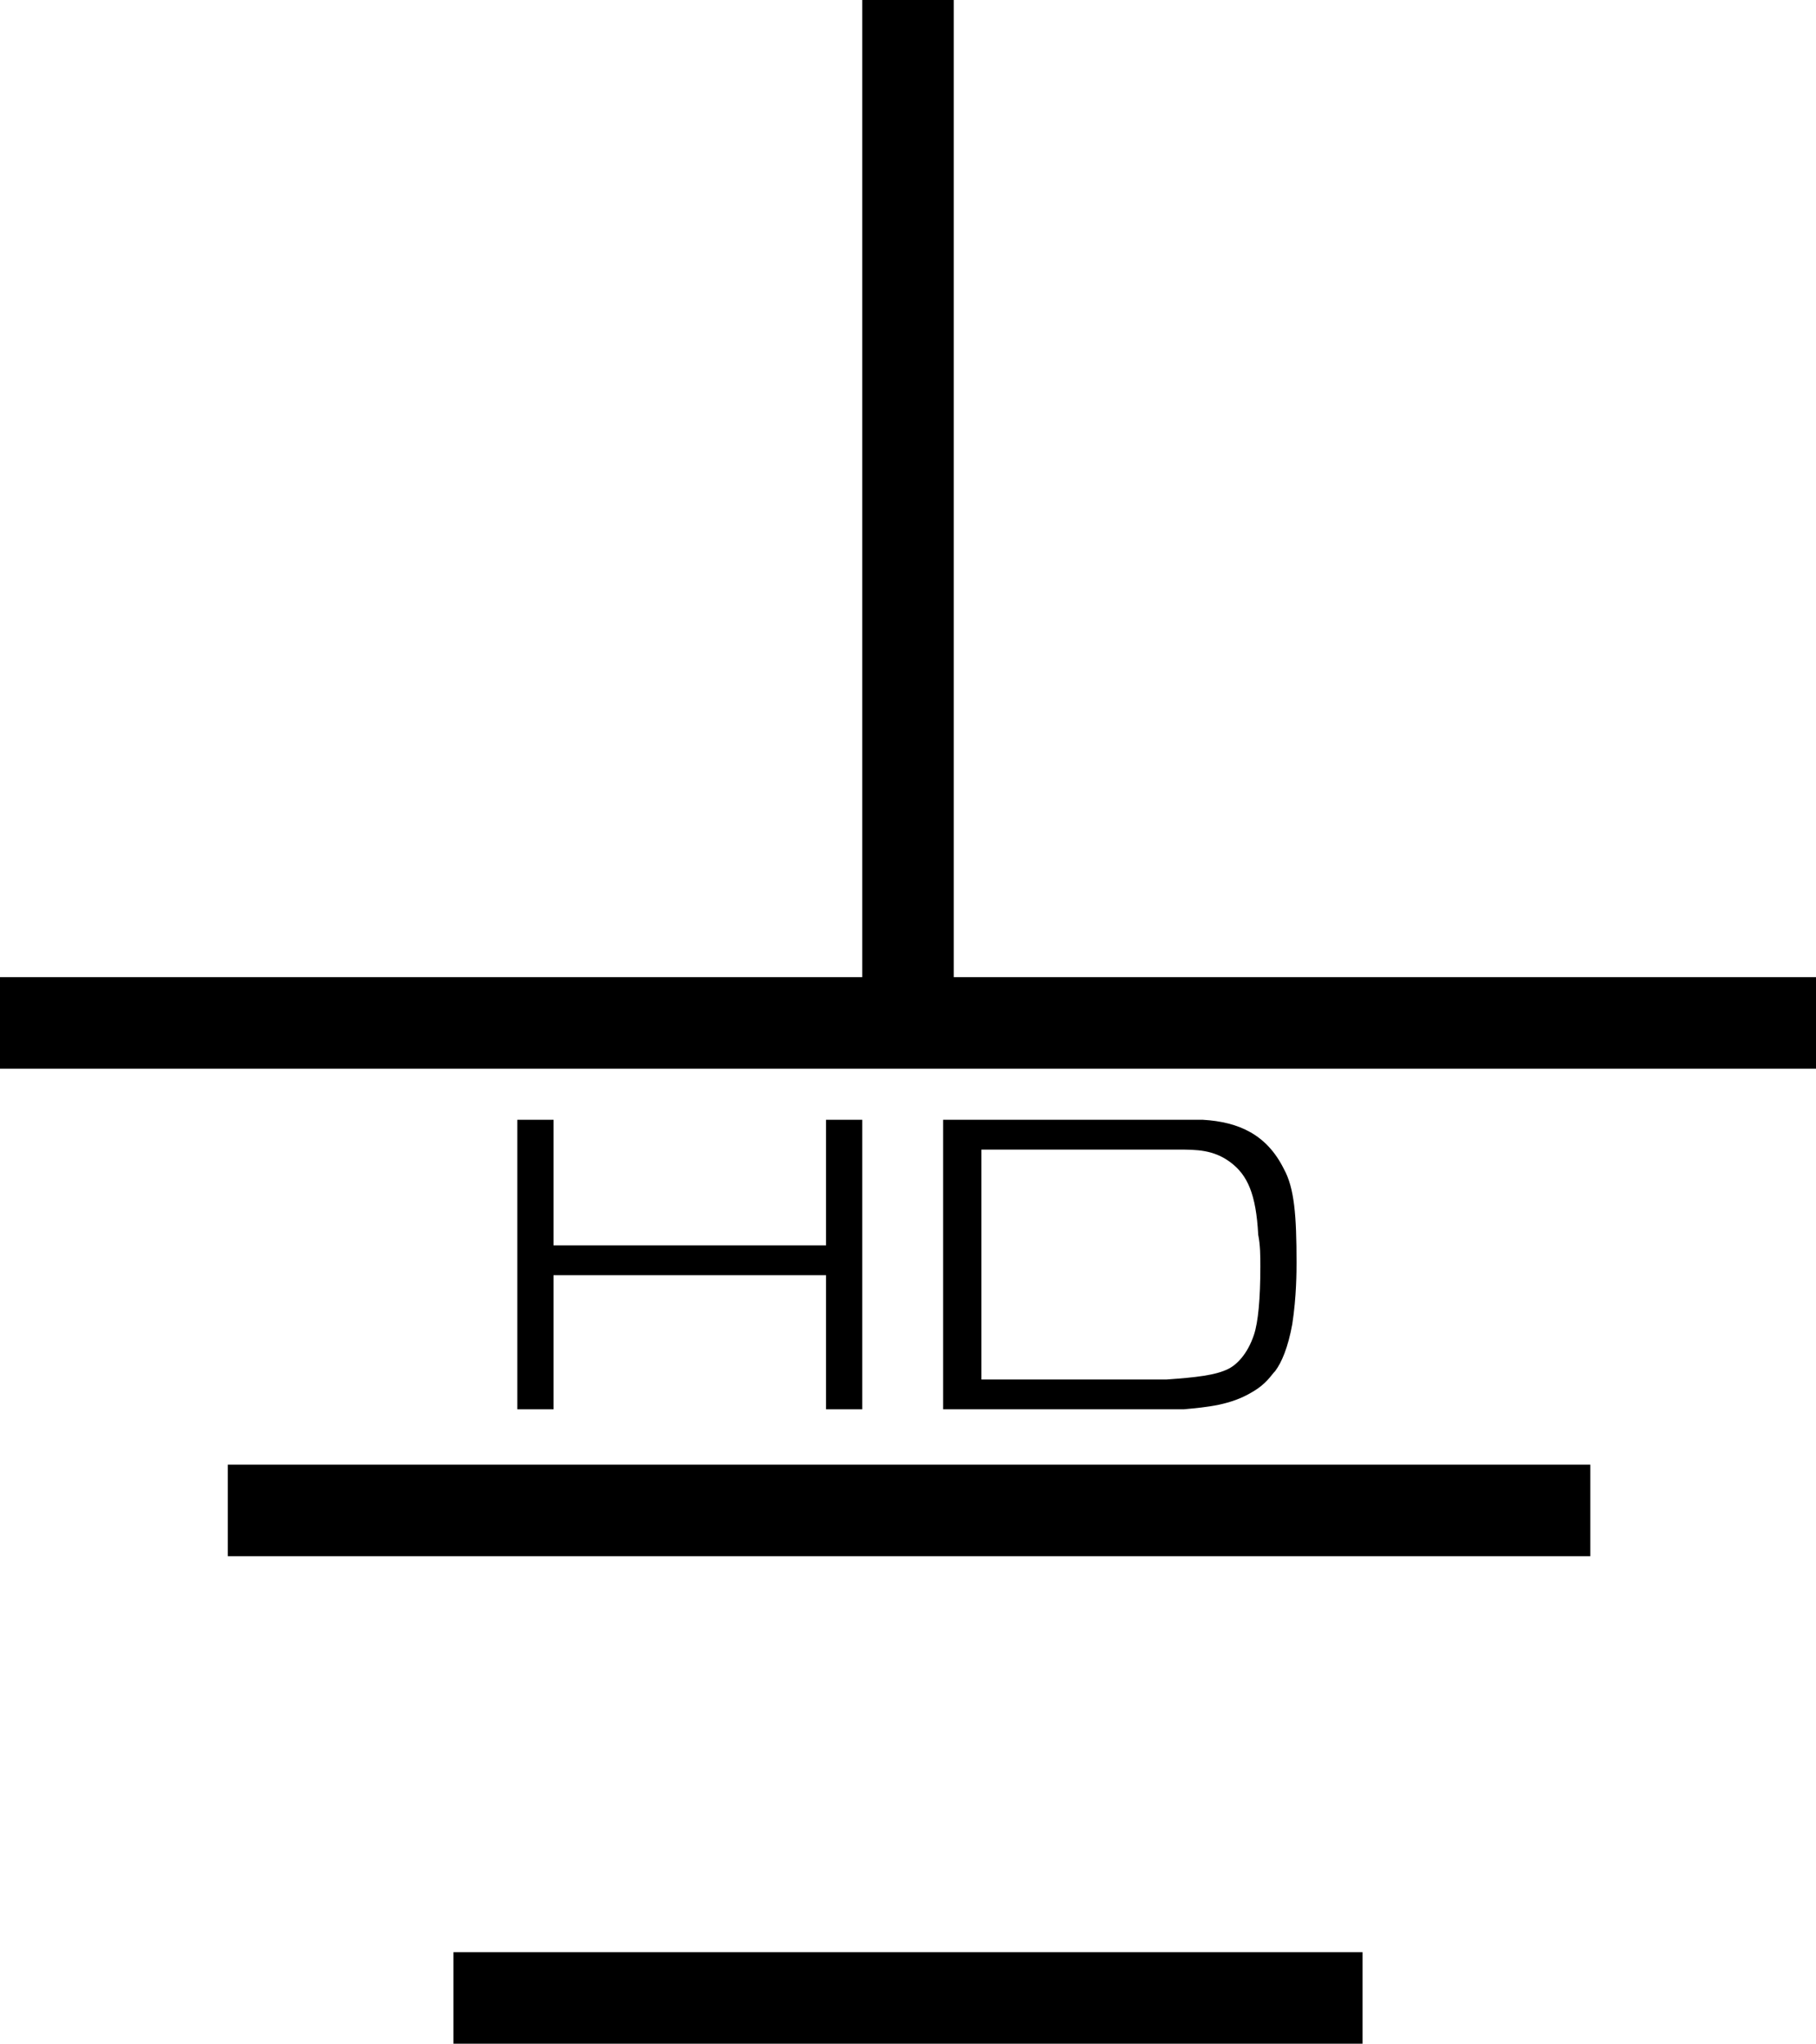
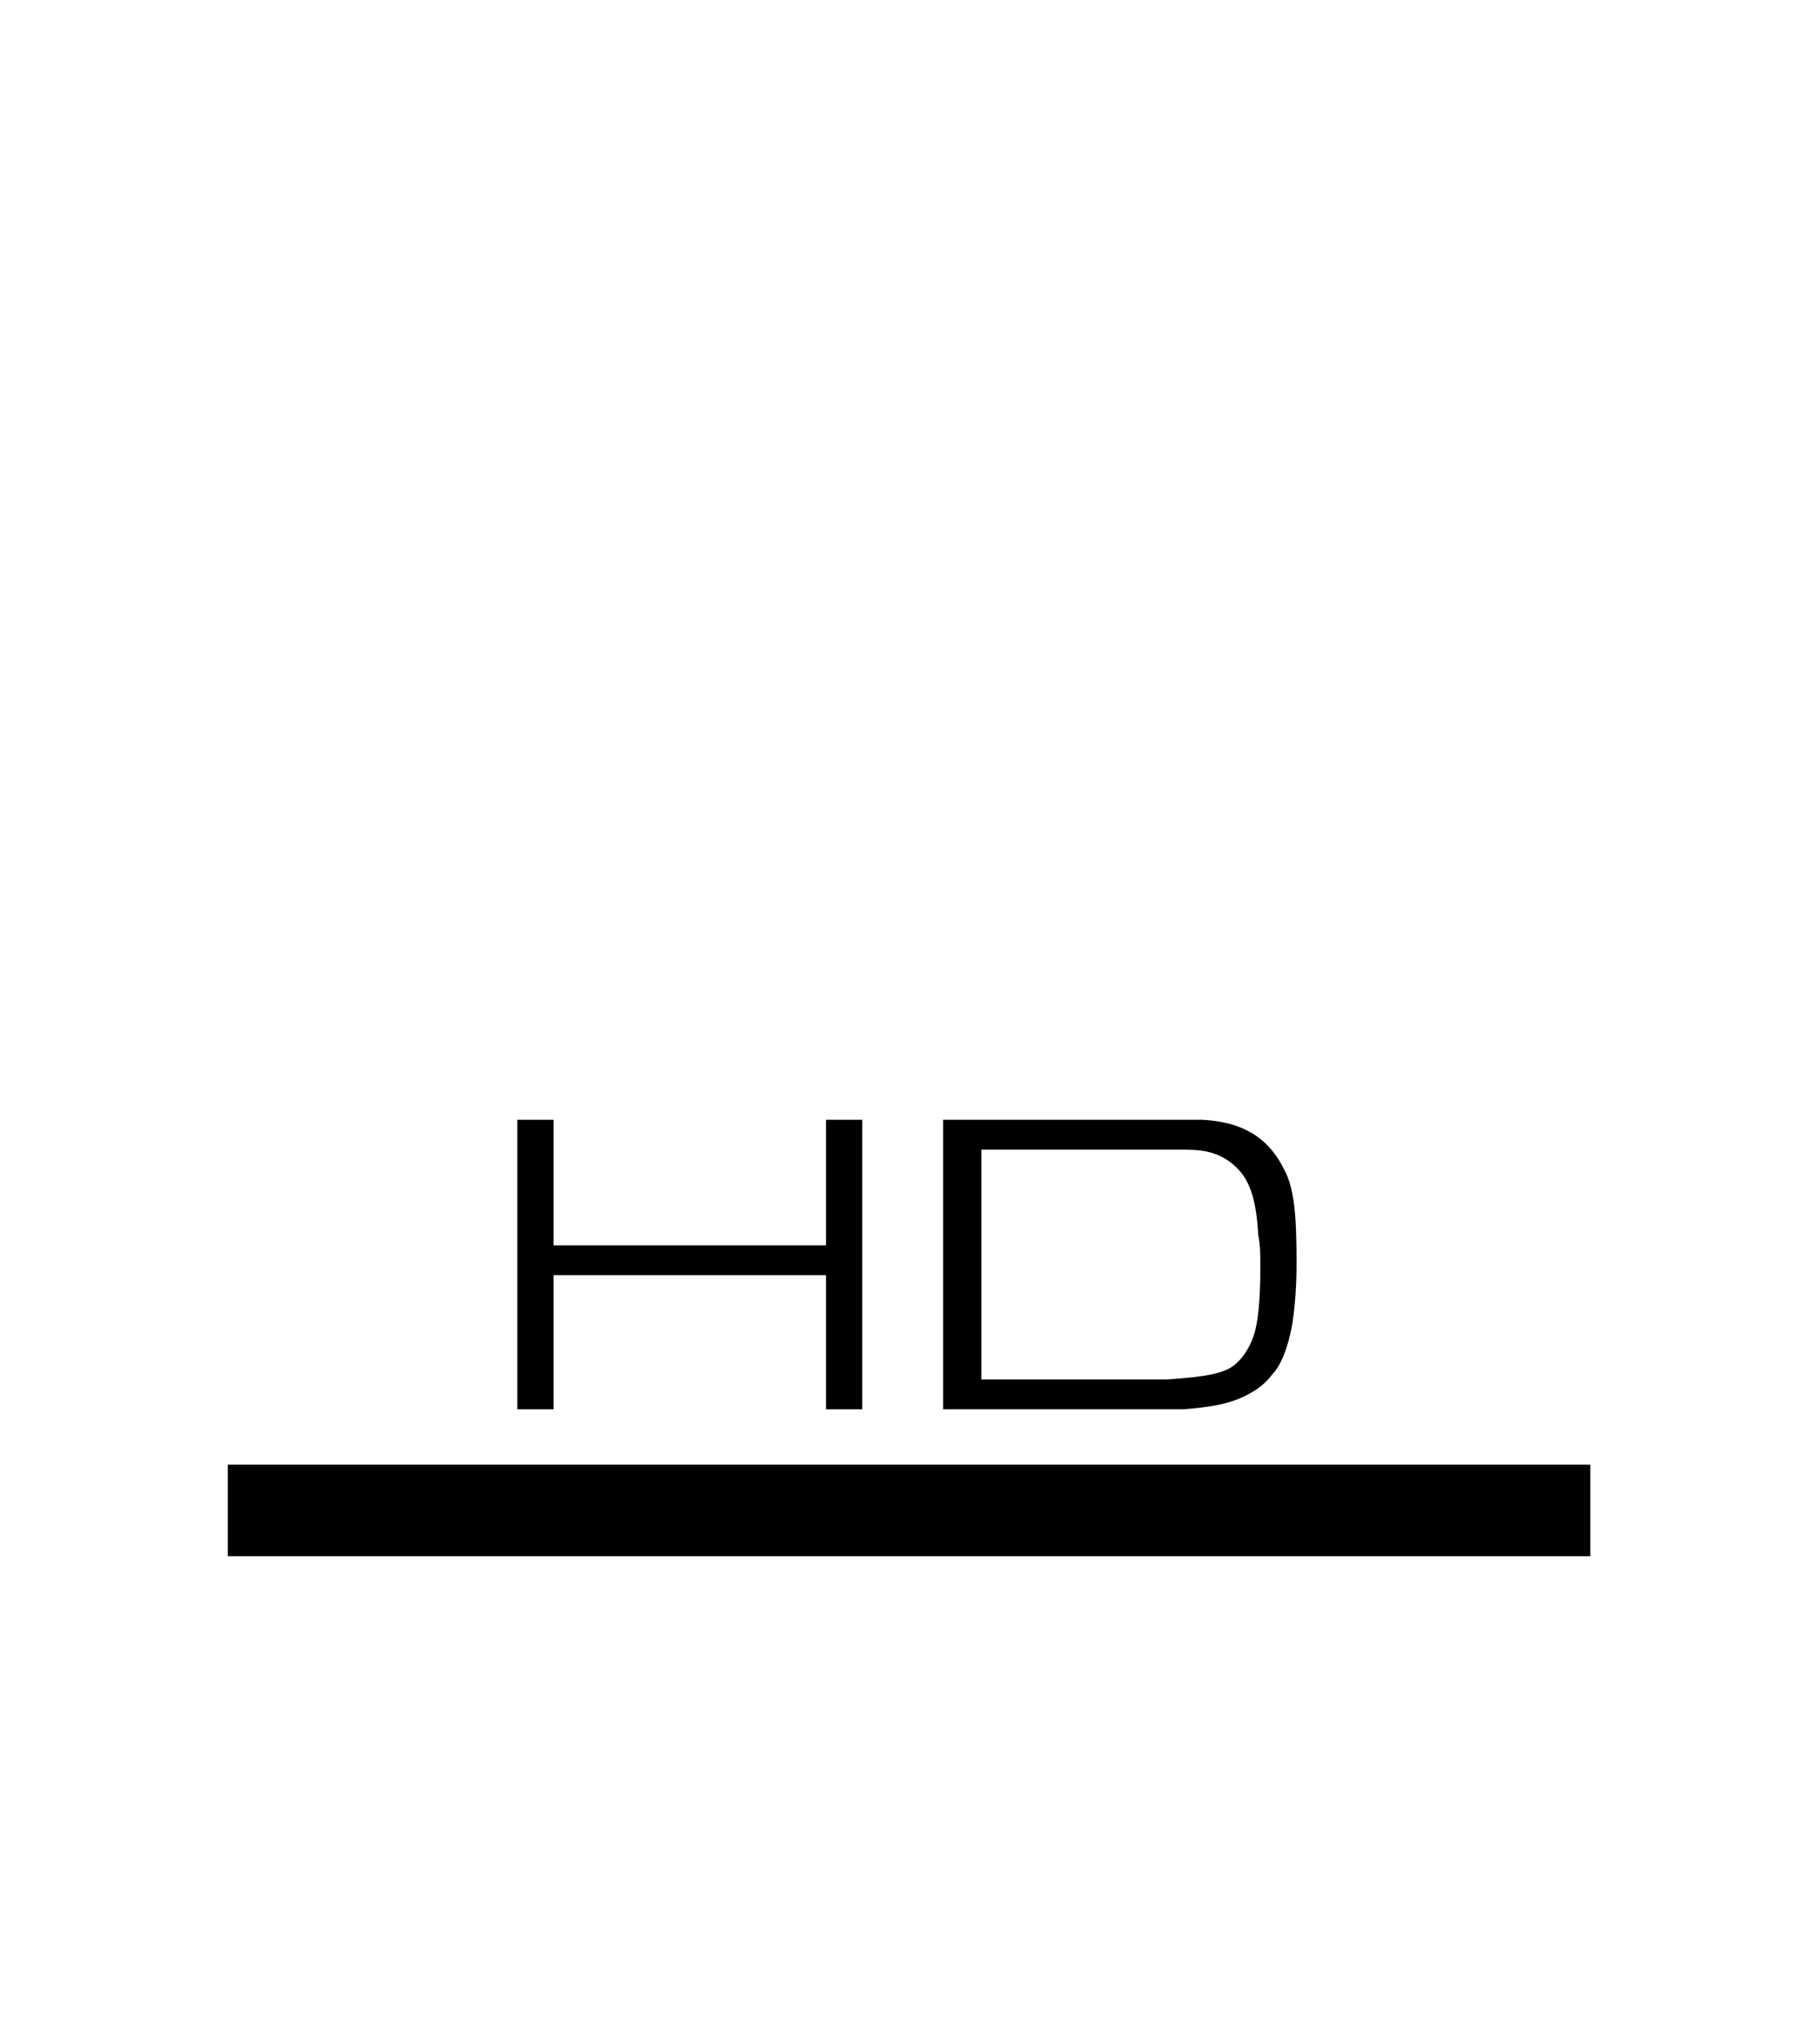
<svg xmlns="http://www.w3.org/2000/svg" version="1.1" id="Layer_1" x="0px" y="0px" viewBox="-244 241 85.3 96" style="enable-background:new -244 241 85.3 96;" xml:space="preserve">
  <g id="XMLID_587_">
-     <rect x="-244" y="286.9" width="85.3" height="4.3" />
-   </g>
+     </g>
  <g id="XMLID_633_">
    <rect x="-233.3" y="309.8" width="64" height="4.3" />
  </g>
  <g id="XMLID_653_">
-     <rect x="-222.7" y="332.7" width="42.7" height="4.3" />
-   </g>
+     </g>
  <g id="XMLID_135_">
-     <rect x="-203.5" y="241" width="4.3" height="48" />
-   </g>
+     </g>
  <g>
    <path d="M-218,293.6v5.9h12.8v-5.9h1.7v13.6h-1.7v-6.3H-218v6.3h-1.7v-13.6H-218z" />
    <path d="M-188.5,293.6c0.3,0,0.7,0,1,0c1.7,0.1,3,0.7,3.8,2.3c0.5,0.9,0.6,2.2,0.6,4.4c0,0.4,0,1.6-0.2,2.9   c-0.2,1.1-0.5,1.8-0.8,2.2c-0.2,0.2-0.4,0.6-1.1,1c-1,0.6-2.1,0.7-3.2,0.8h-11.3v-13.6H-188.5z M-197.9,305.8h8.7   c1.4-0.1,2.3-0.2,2.9-0.5c0.4-0.2,0.9-0.7,1.2-1.6c0.2-0.6,0.3-1.7,0.3-3.2c0-0.5,0-1-0.1-1.5c-0.1-1.9-0.5-2.8-1.3-3.4   c-0.8-0.6-1.6-0.6-2.5-0.6h-9.2V305.8z" />
  </g>
</svg>